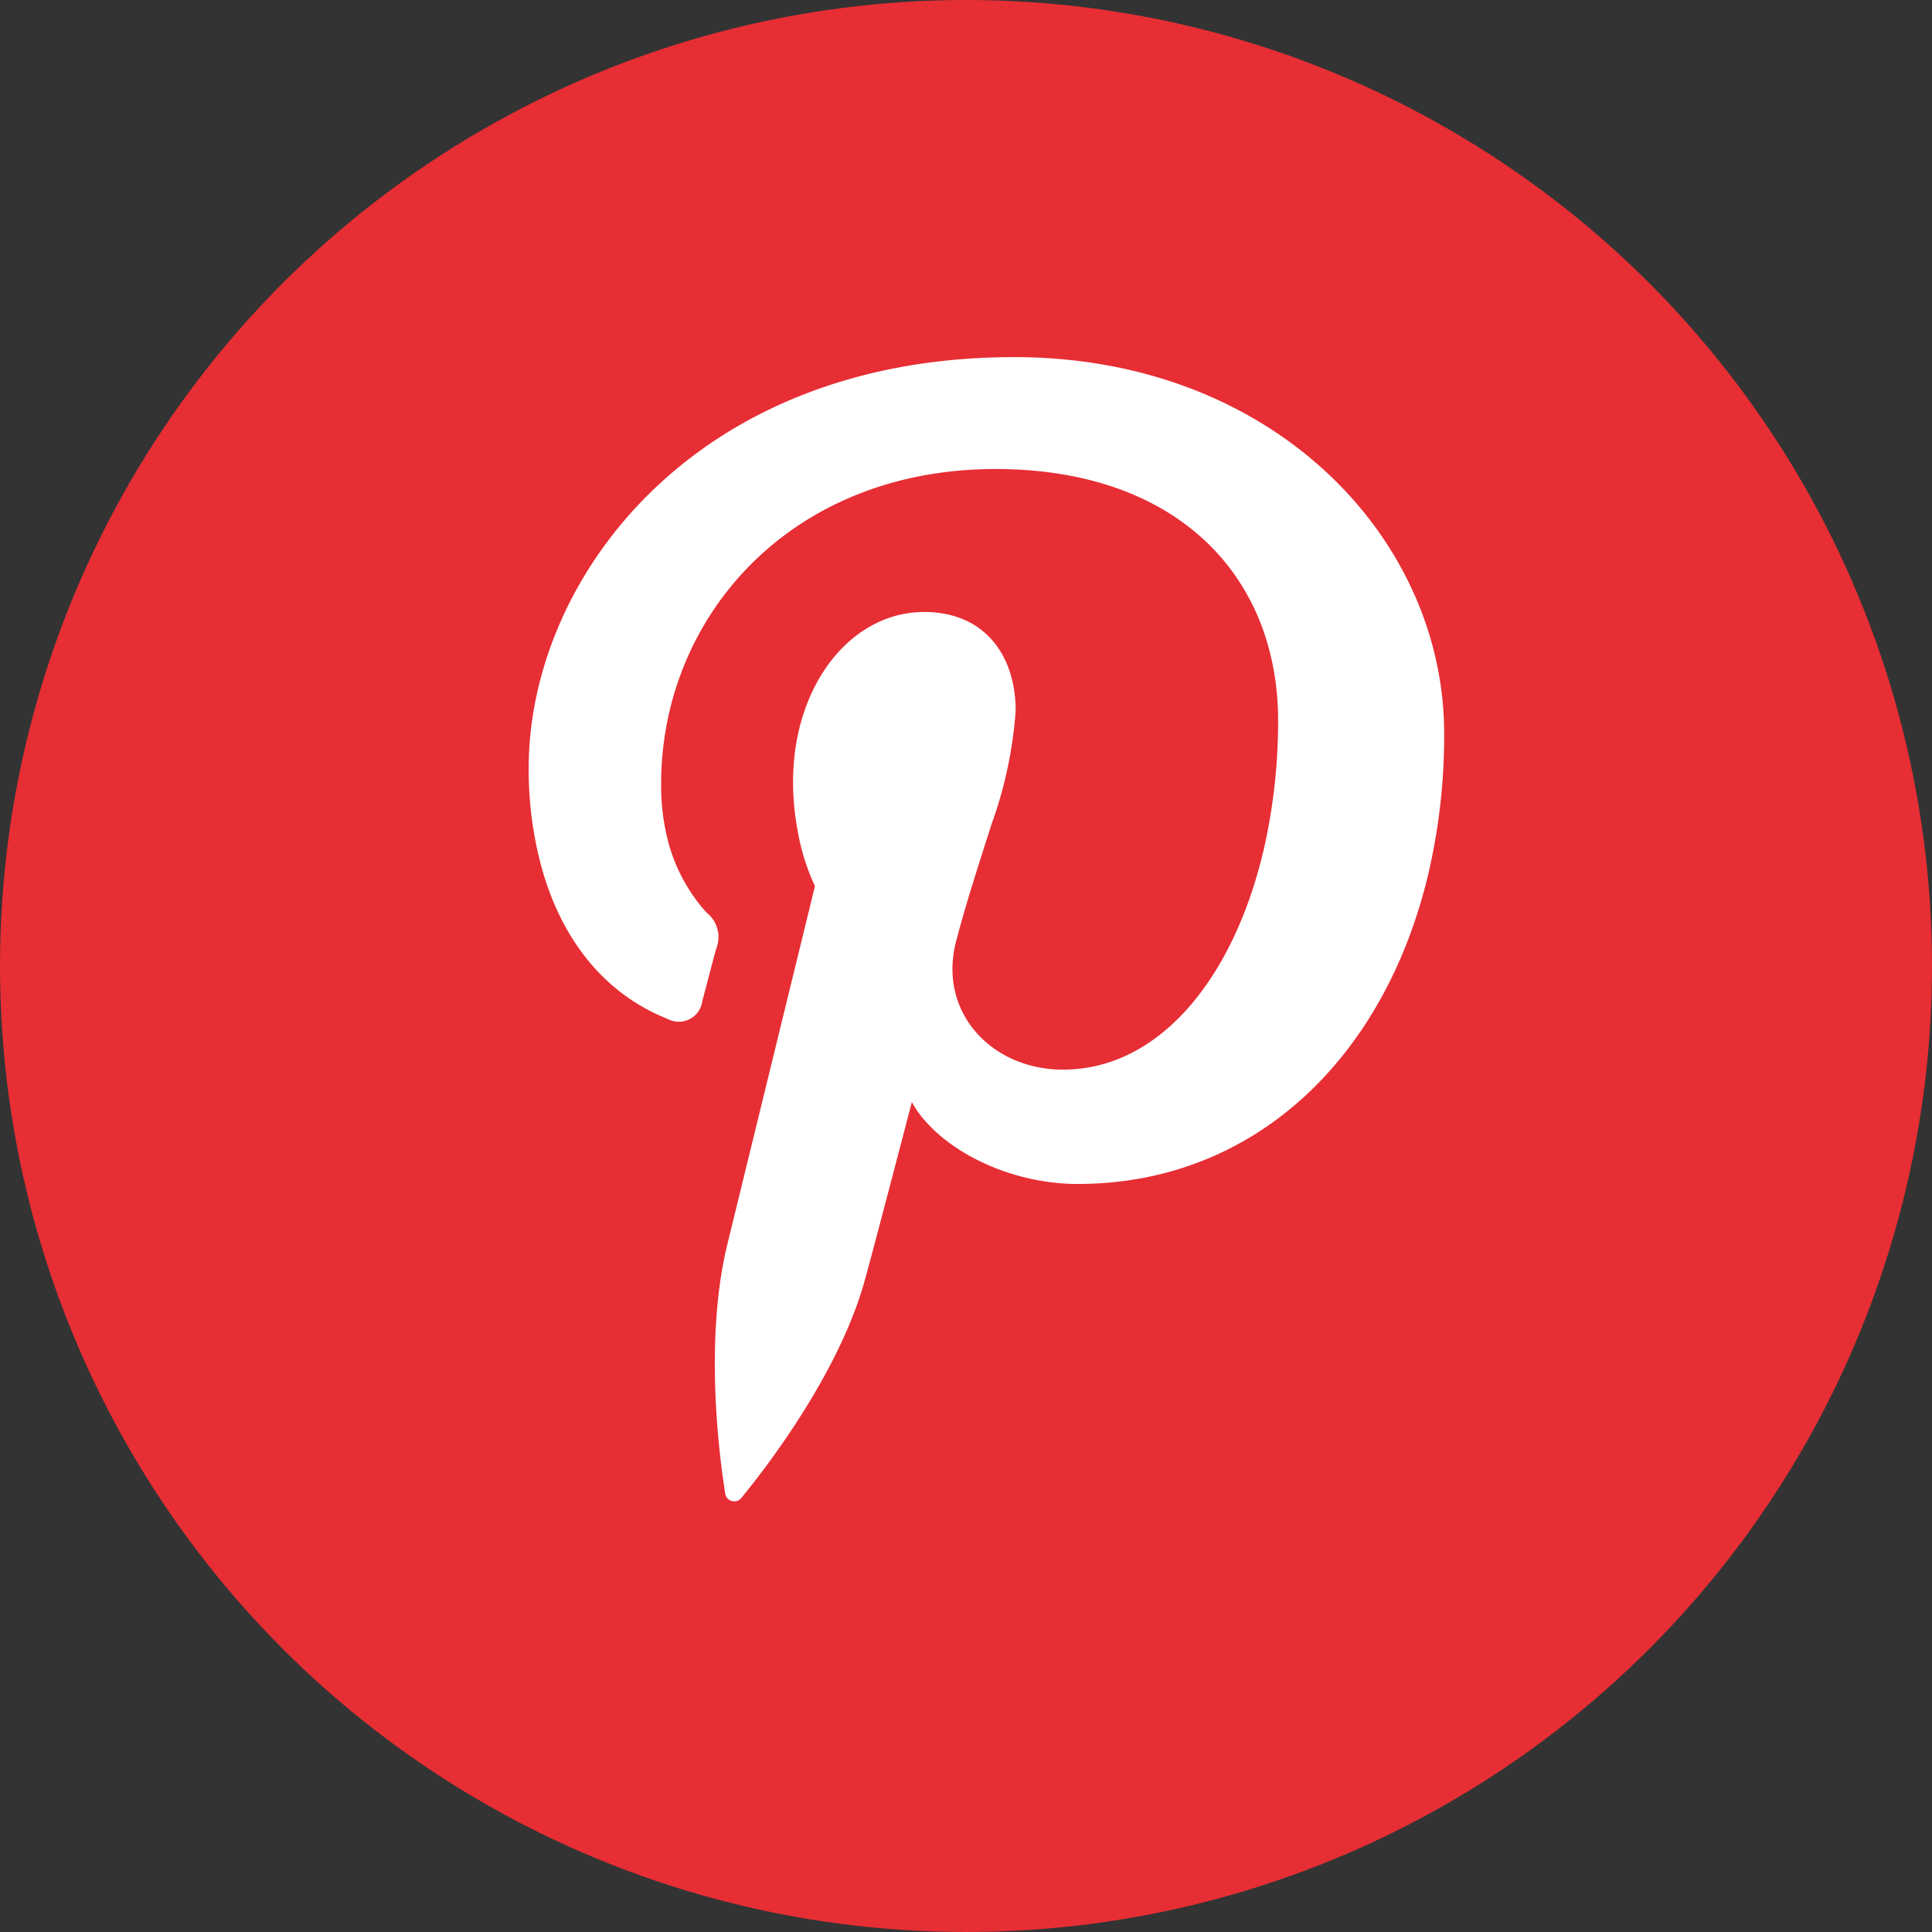
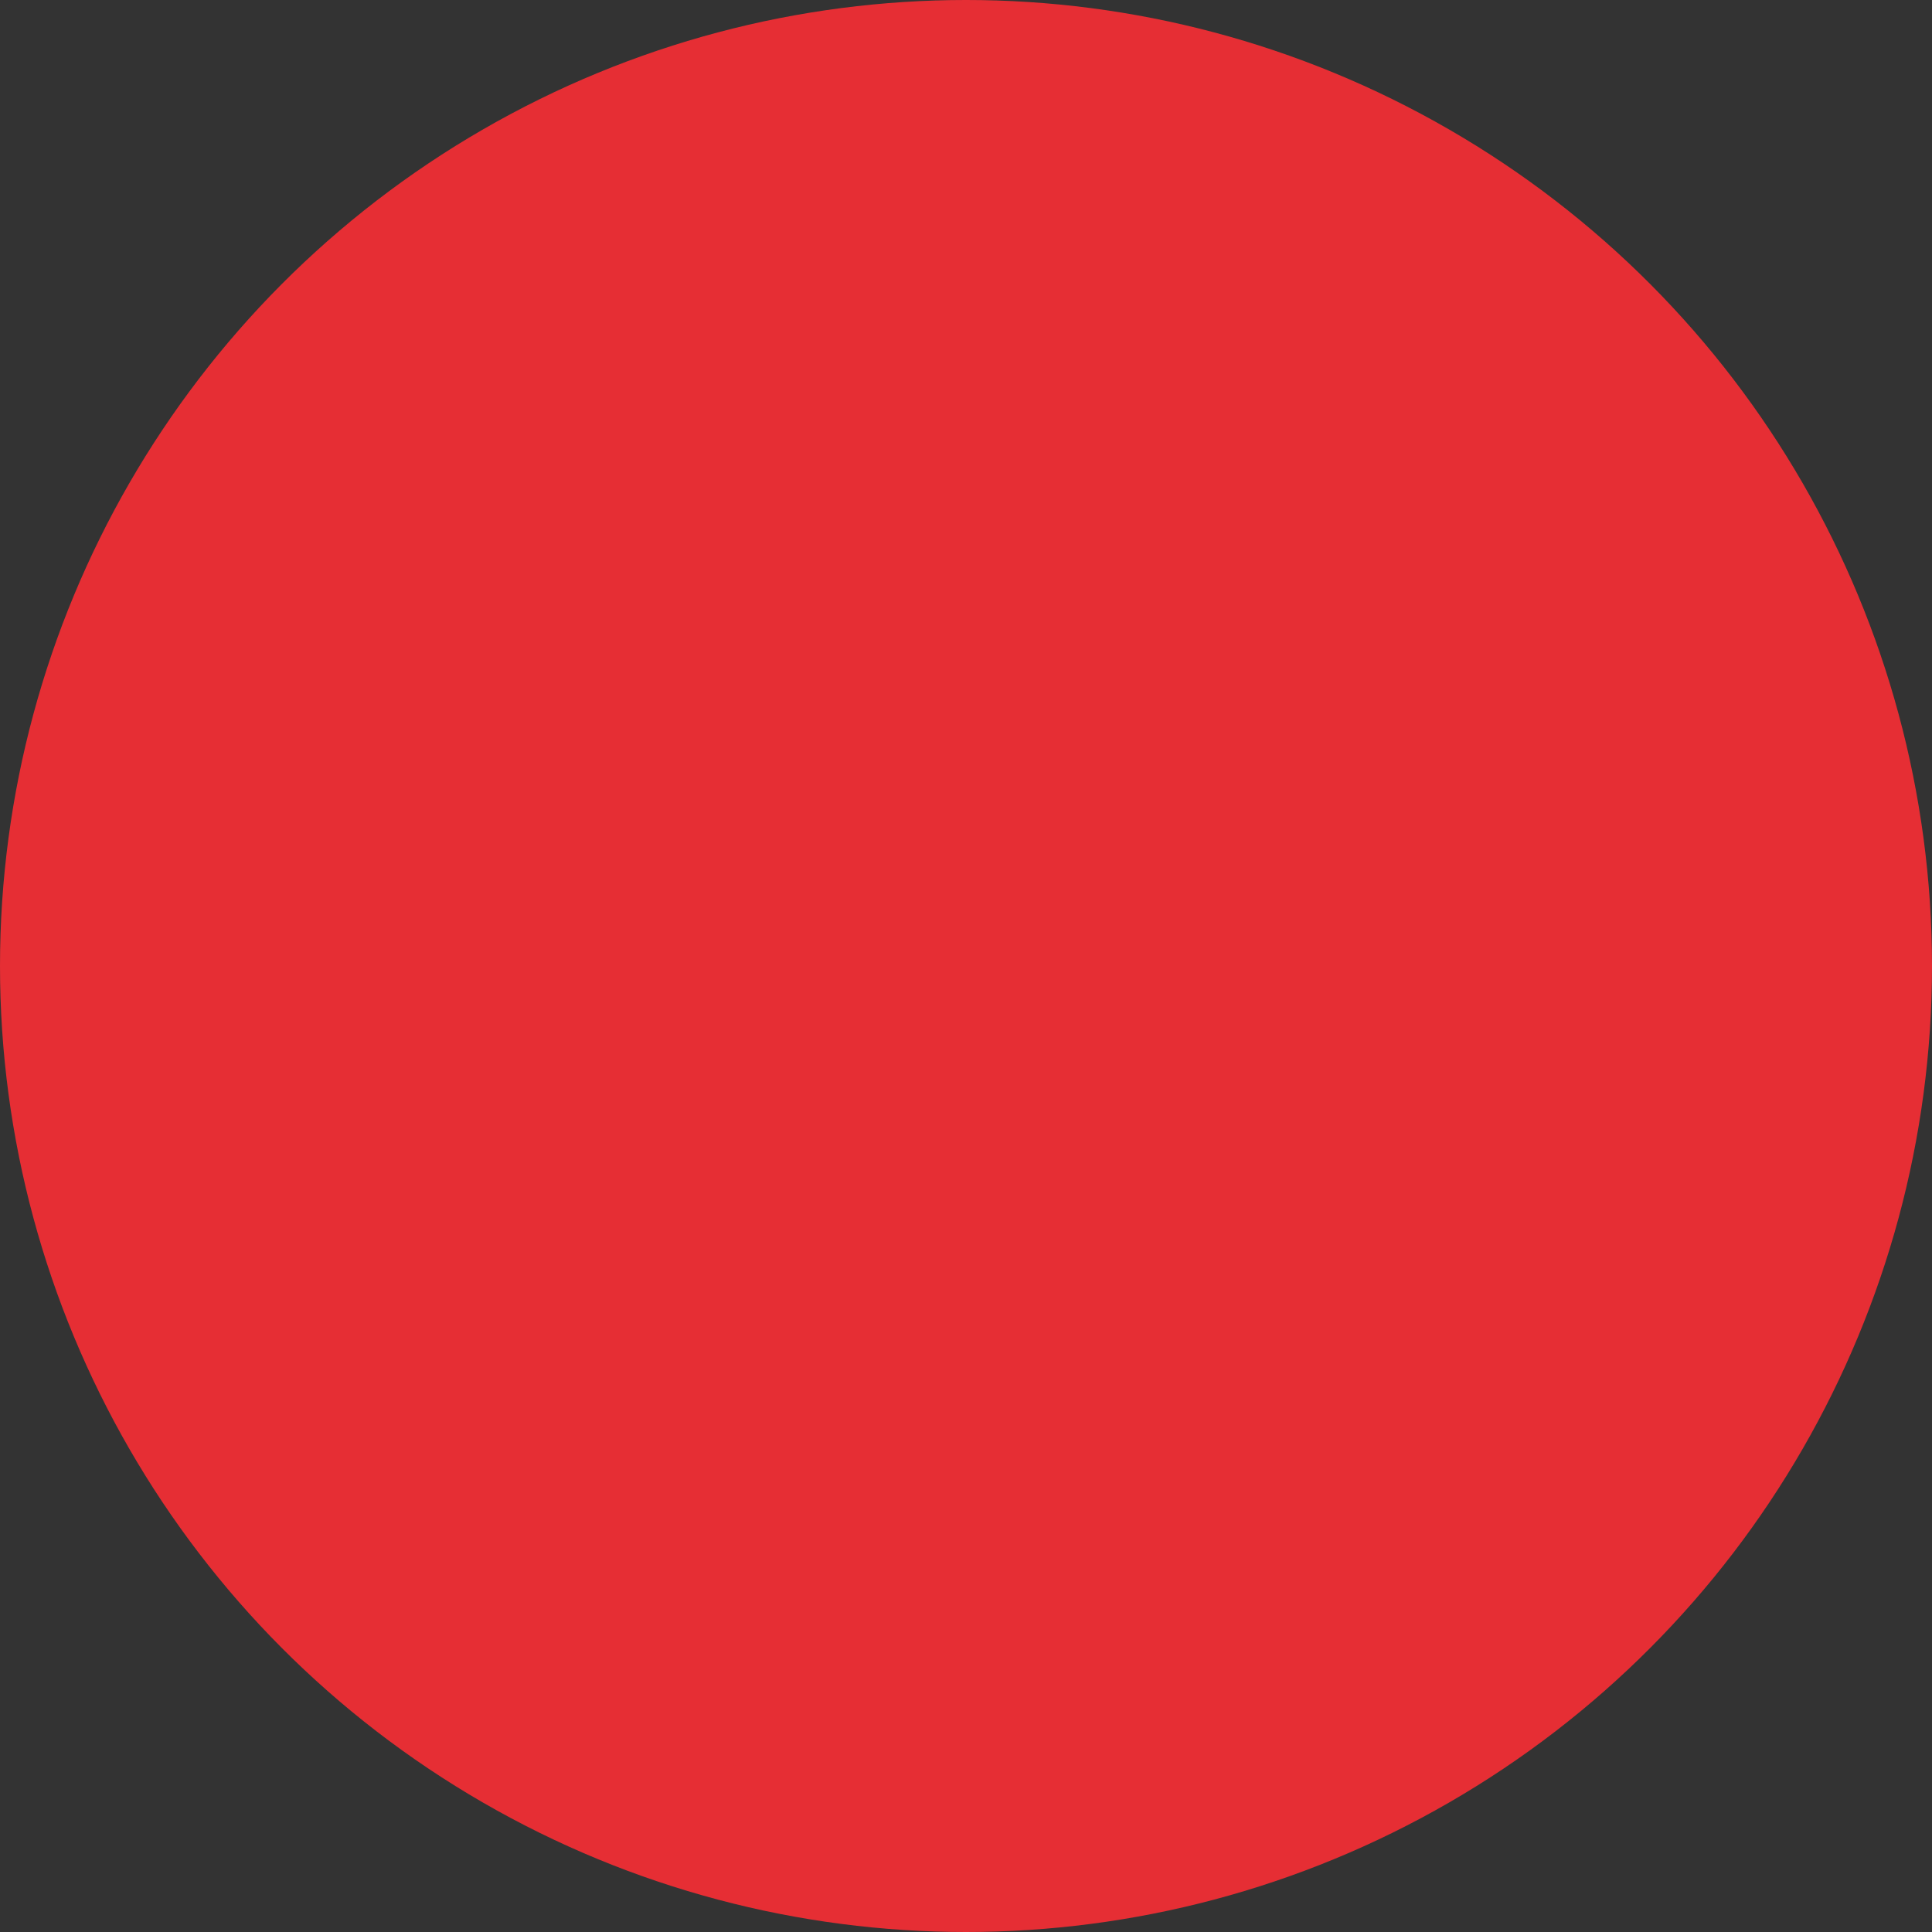
<svg xmlns="http://www.w3.org/2000/svg" id="Layer_1" data-name="Layer 1" viewBox="0 0 112.04 112.04">
  <rect x="0" y="0" width="112.04" height="112.04" fill="#333333" stroke="none" />
  <defs>
    <style>.cls-pinterest{fill:#e62e34;}.cls-2{fill:#fff;}</style>
  </defs>
  <title>Iconos</title>
  <circle id="_Path_" data-name="&lt;Path&gt;" class="cls-pinterest" cx="56.02" cy="56.02" r="56.02" />
-   <path id="_Path_2" data-name="&lt;Path&gt;" class="cls-2" d="M58.81,20.71c-18.71,0-28.15,13-28.15,23.81a21.58,21.58,0,0,0,.73,5.72c1.11,4.06,3.51,7.33,7.33,8.85a1.37,1.37,0,0,0,2-1c0.18-.67.61-2.35,0.81-3.06a1.81,1.81,0,0,0-.57-2.12A10,10,0,0,1,38.8,49a12.87,12.87,0,0,1-.46-3.54c0-9.63,7.45-18.26,19.39-18.26,10.58,0,16.39,6.25,16.39,14.6a33.49,33.49,0,0,1-.73,7c-1.65,7.64-6,13.23-11.75,13.23-4.12,0-7.21-3.3-6.22-7.34C56,52.44,56.8,50,57.5,47.8a24.39,24.39,0,0,0,1.4-6.59c0-3.12-1.73-5.72-5.31-5.72-4.21,0-7.6,4.21-7.6,9.86a15.62,15.62,0,0,0,.27,2.85,12.85,12.85,0,0,0,1,3.19L42.18,72.16c-1.5,6.17-.23,13.72-0.12,14.48a0.53,0.53,0,0,0,.94.22c0.39-.49,5.4-6.48,7.11-12.47,0.48-1.7,2.77-10.48,2.77-10.48,1.37,2.53,5.37,4.75,9.62,4.75,10.31,0,17.92-7.41,20.39-18.24a35.29,35.29,0,0,0,.86-7.88C83.75,31.23,73.85,20.71,58.81,20.71Z" />
</svg>